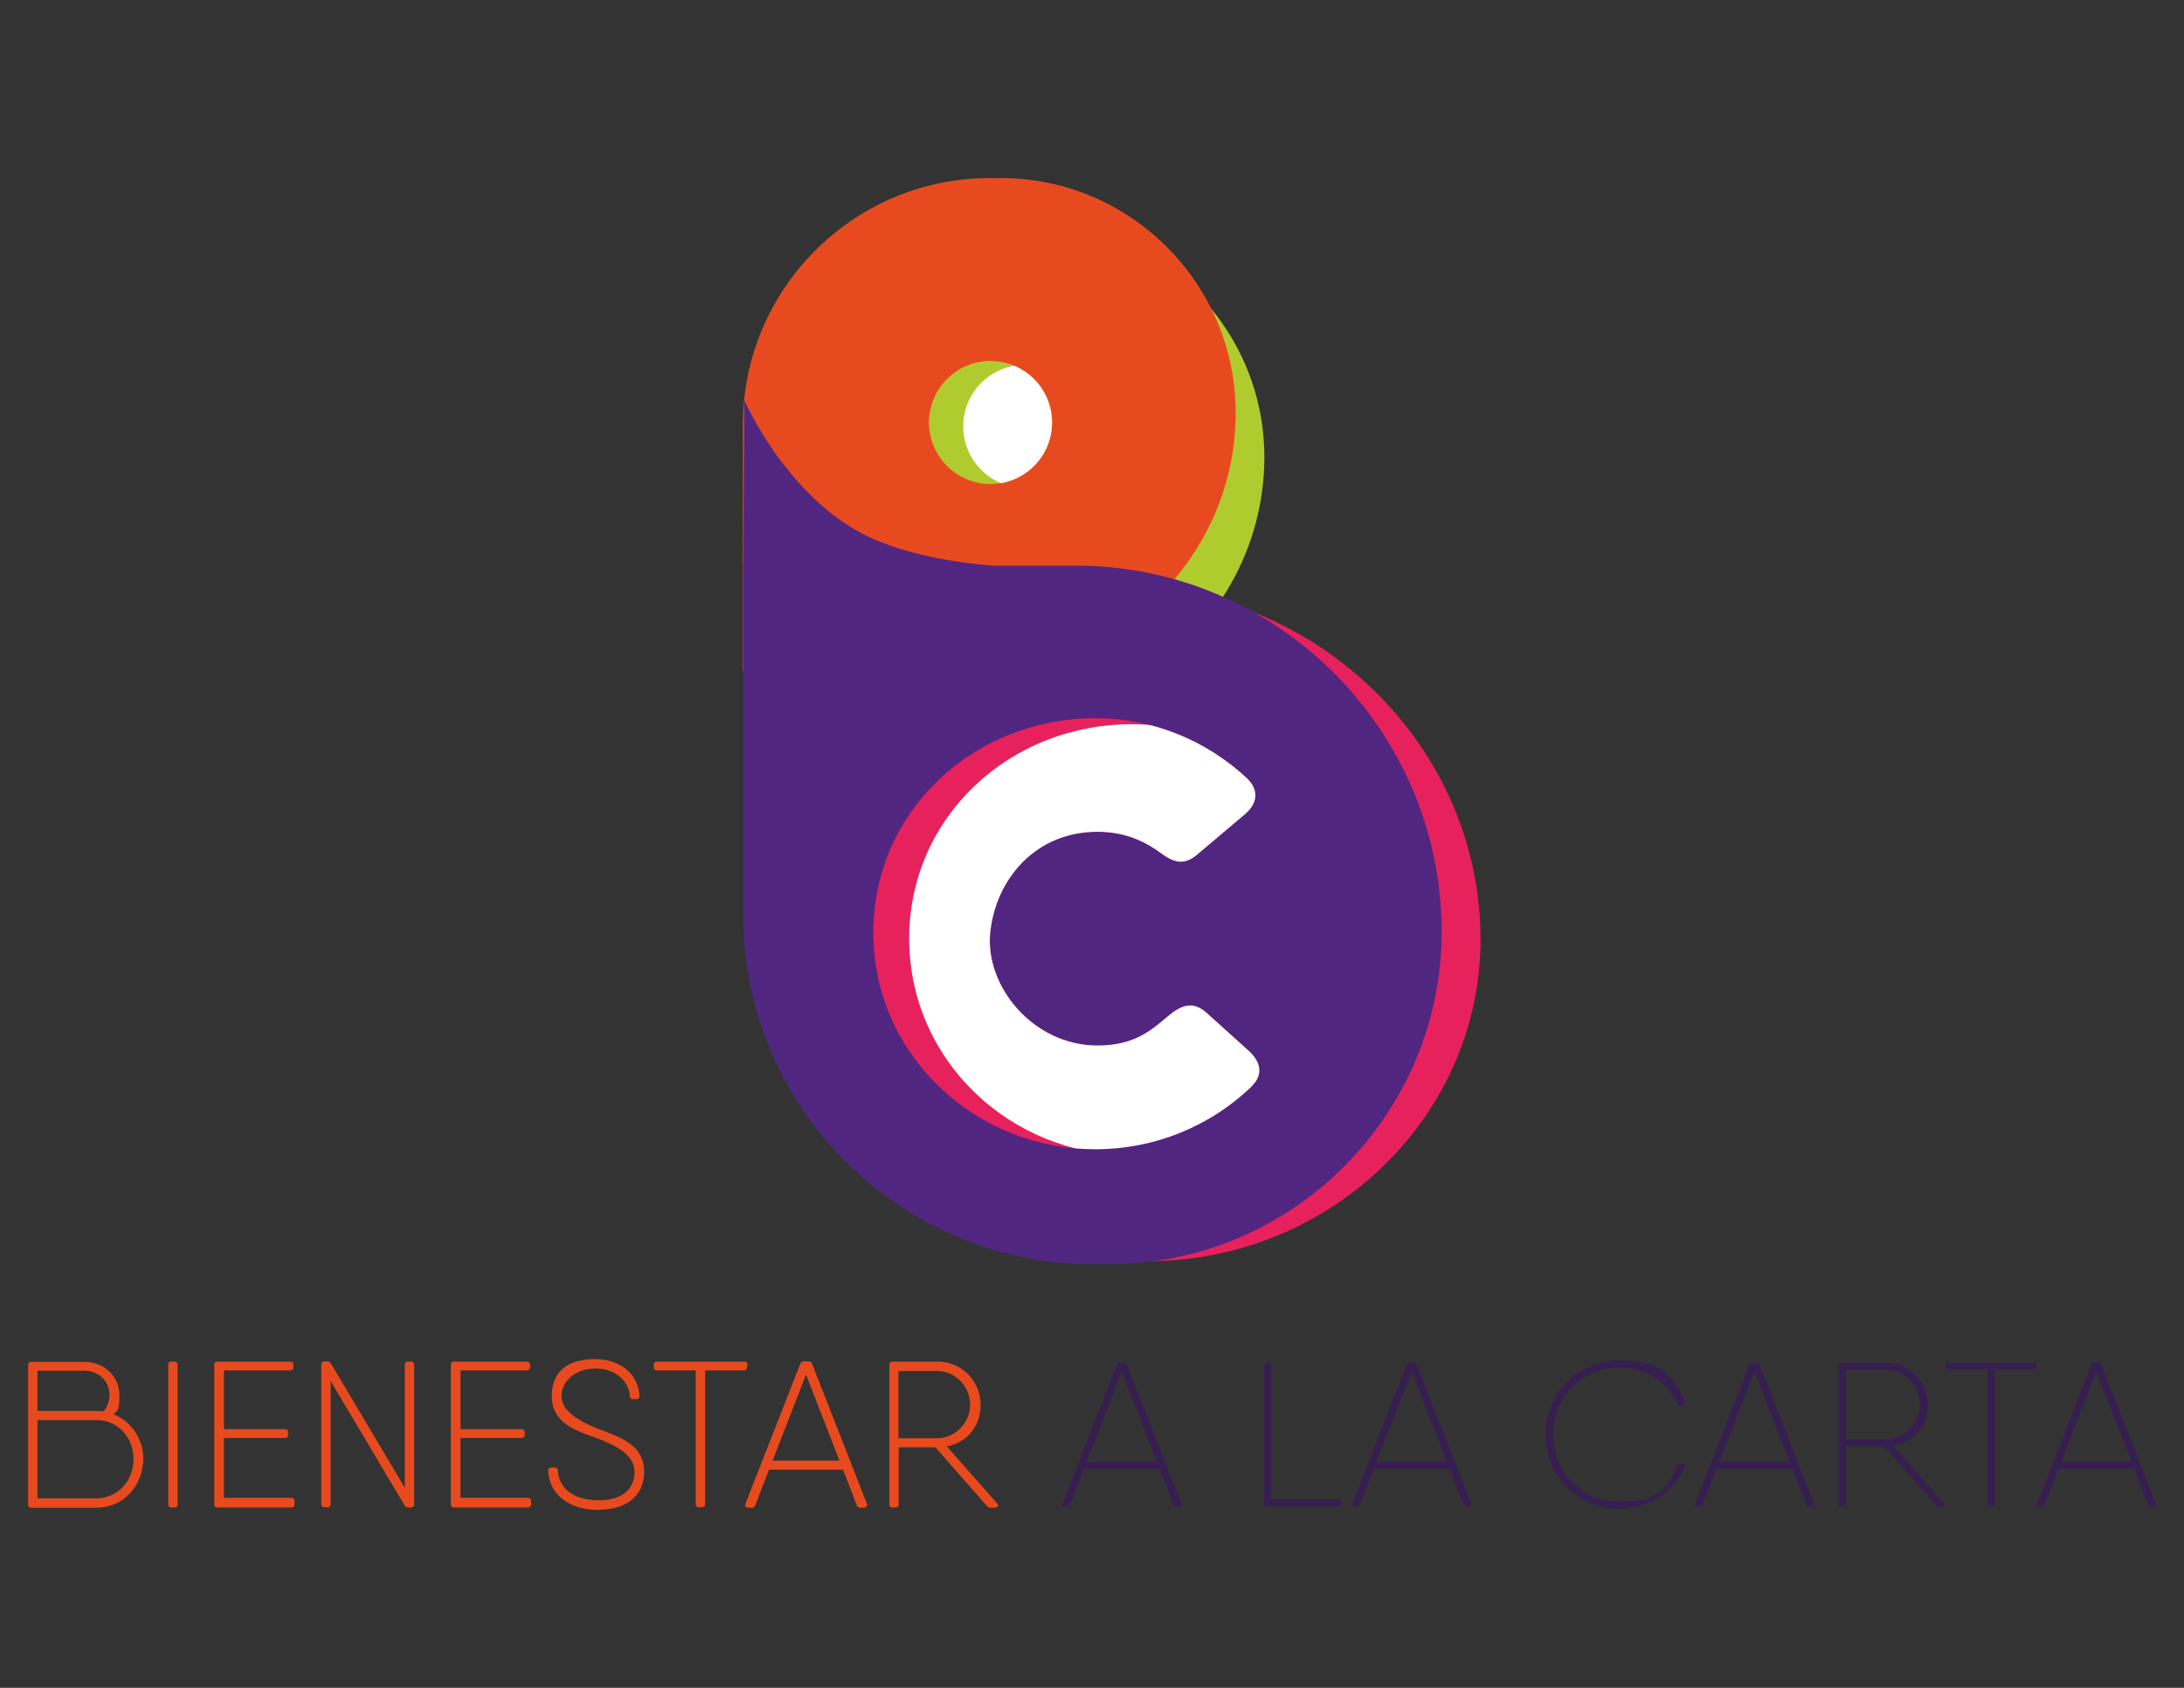
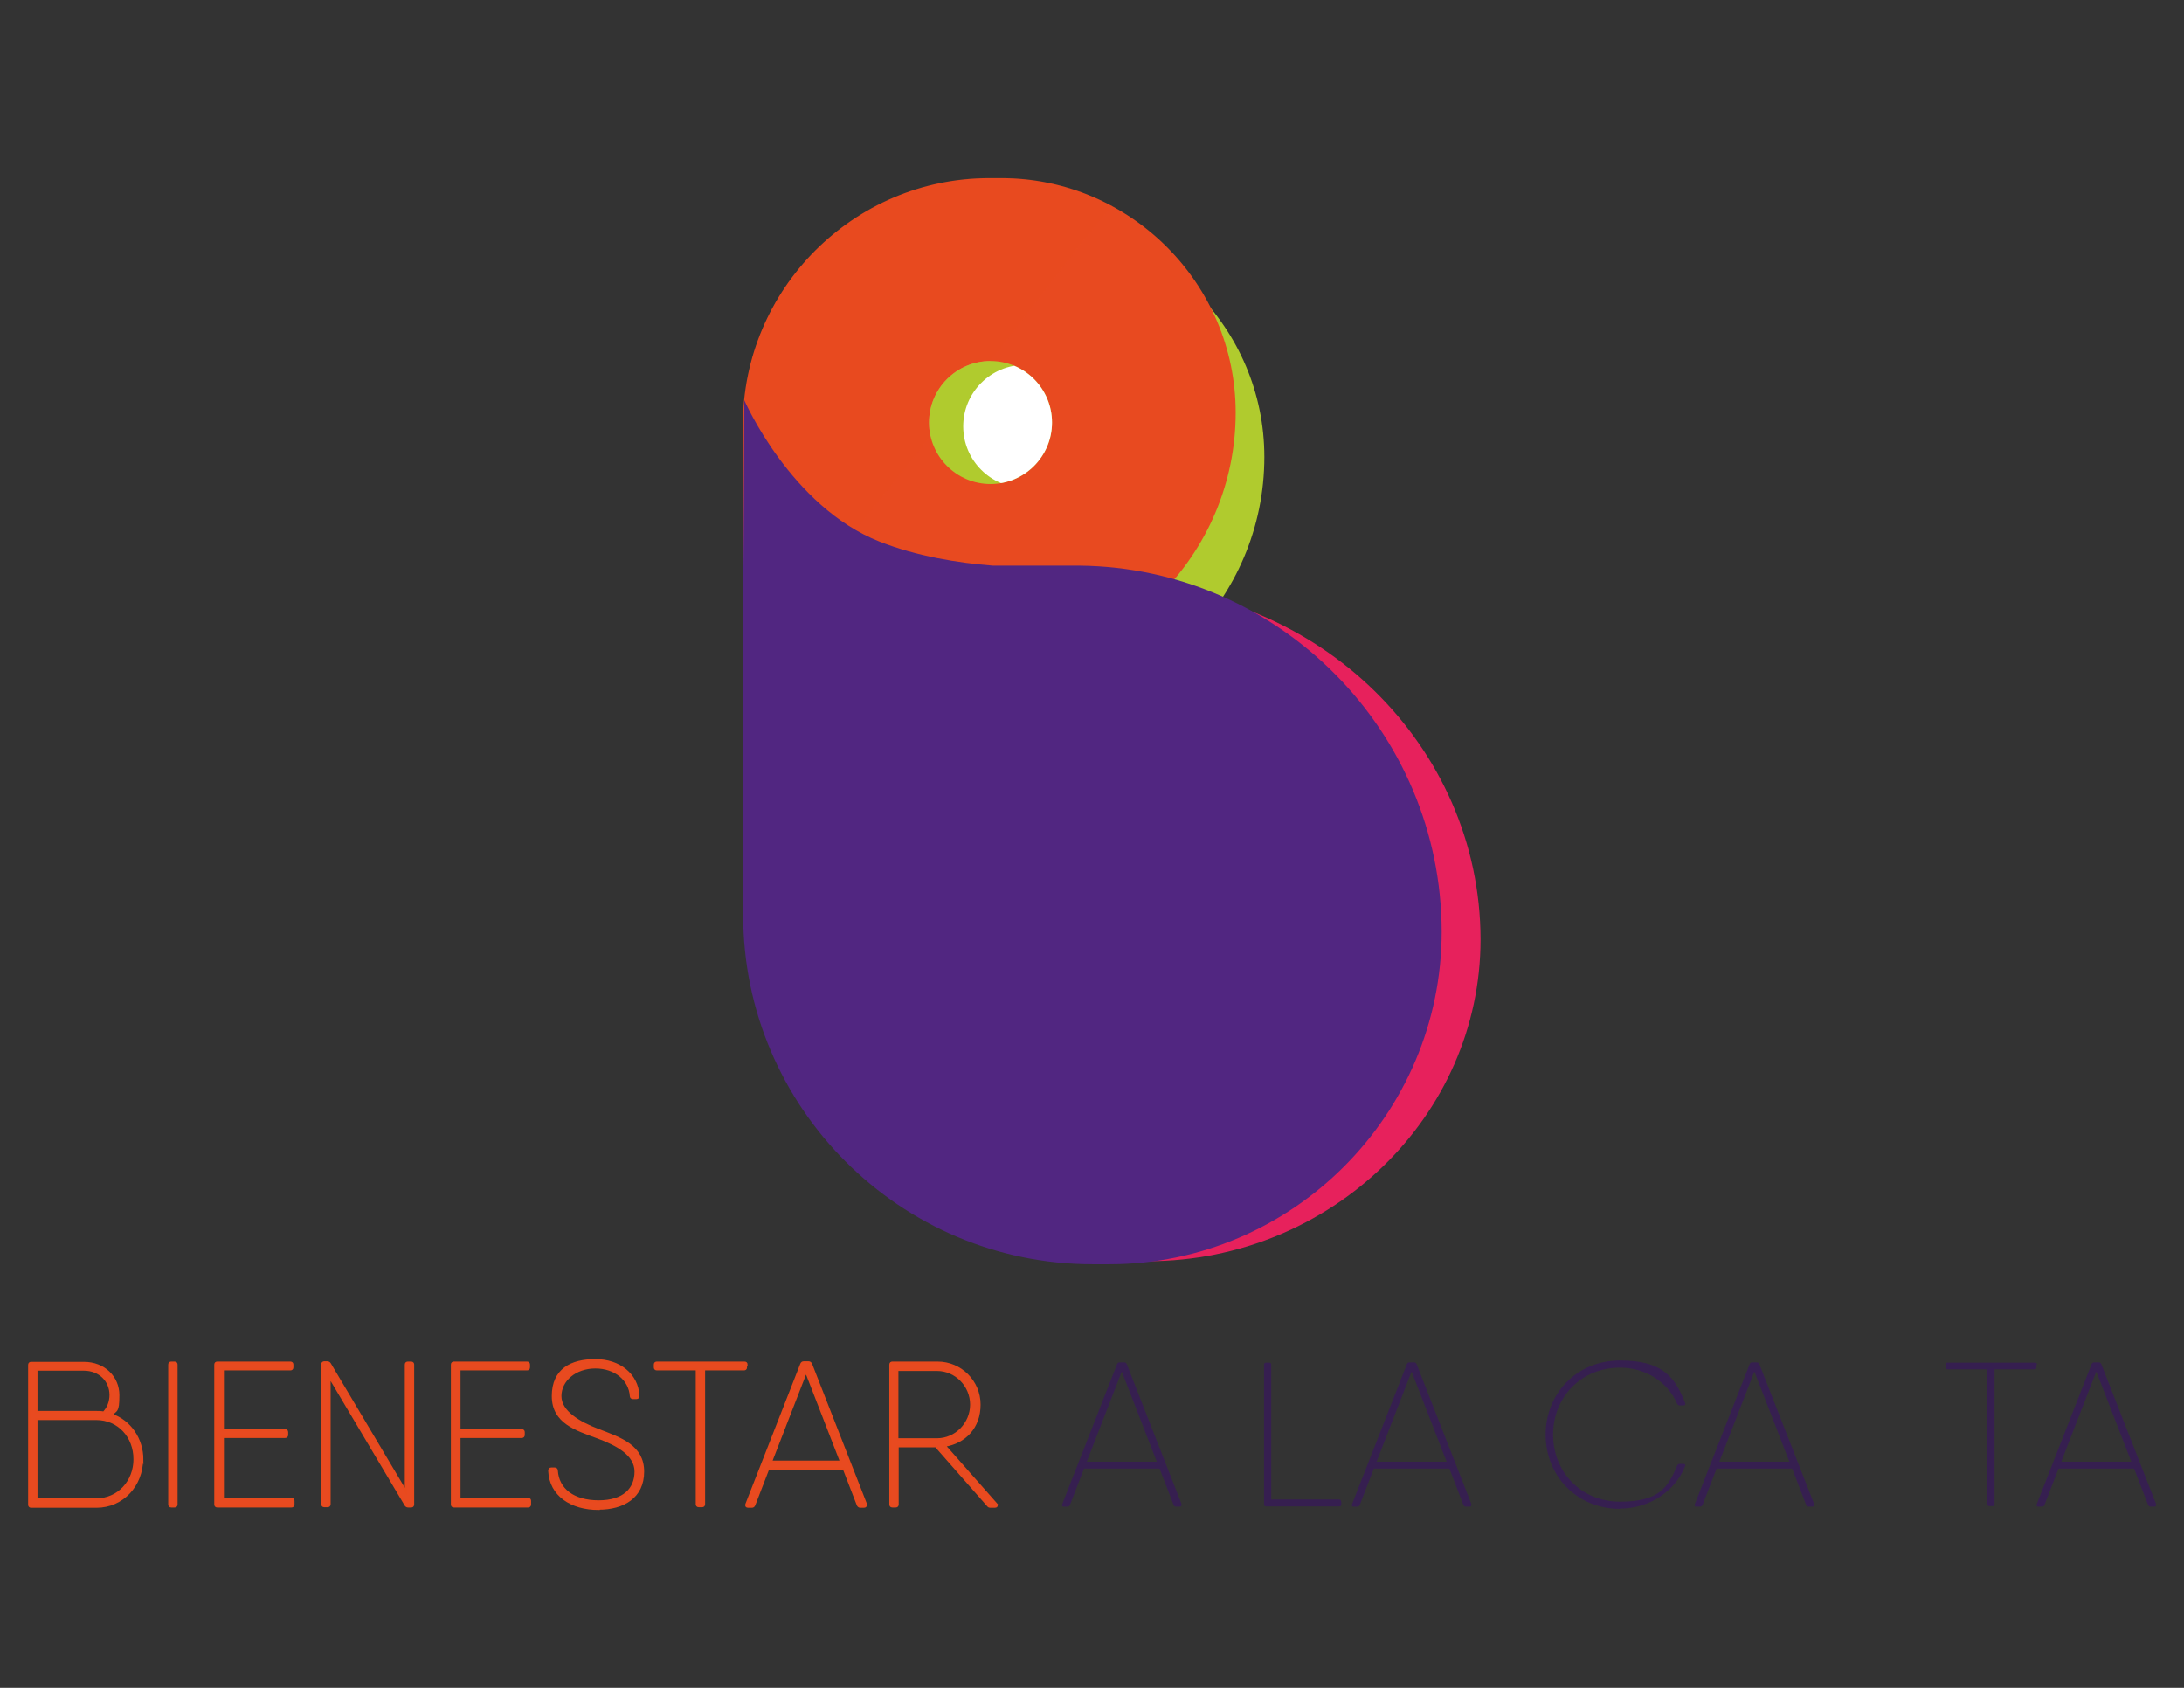
<svg xmlns="http://www.w3.org/2000/svg" version="1.1" viewBox="0 0 792 612">
  <rect x="0" y="0" width="792" height="612" fill="#333333" stroke="none" />
  <defs>
    <style>
      .cls-1 {
        fill: #e84a1d;
      }

      .cls-1, .cls-2, .cls-3, .cls-4, .cls-5, .cls-6, .cls-7 {
        fill-rule: evenodd;
      }

      .cls-1, .cls-3, .cls-8 {
        mix-blend-mode: multiply;
      }

      .cls-2, .cls-9 {
        fill: #e84a20;
      }

      .cls-3 {
        opacity: .3;
      }

      .cls-3, .cls-4 {
        fill: #512681;
      }

      .cls-10, .cls-5 {
        fill: #fff;
      }

      .cls-11 {
        clip-path: url(#clippath-1);
      }

      .cls-12 {
        isolation: isolate;
      }

      .cls-9 {
        stroke: #e84a1d;
        stroke-miterlimit: 10;
        stroke-width: .8px;
      }

      .cls-13 {
        fill: #484343;
        opacity: 0;
      }

      .cls-14 {
        opacity: .2;
      }

      .cls-15 {
        fill: #361f50;
      }

      .cls-6, .cls-16 {
        fill: #b0cb2e;
      }

      .cls-7, .cls-17 {
        fill: #e7215c;
      }

      .cls-8 {
        opacity: .6;
      }

      .cls-17 {
        clip-rule: evenodd;
      }

      .cls-18 {
        clip-path: url(#clippath);
      }
    </style>
    <clipPath id="clippath">
      <circle id="SVGID-2" data-name="SVGID" class="cls-16" cx="359.2" cy="153.2" r="22.3" />
    </clipPath>
    <clipPath id="clippath-1">
      <path id="SVGID-4" data-name="SVGID" class="cls-17" d="M397.3,260.4c20.3,0,39.9,7.8,54.9,21.8,4.4,4.2,3.9,9.1-.7,13l-17.4,14.7c-4.4,3.7-8.1,3.2-13-.5-5.1-3.7-12.3-7.8-23.1-7.8-22.5,0-36.9,17.2-38.9,36.5-2,19.5,15.6,41,38.9,41,14.5,0,20.4-6.5,26.5-11.4,4.7-3.7,8.6-4.4,13-.5l15.2,13.7c4.7,4.2,5.4,8.8,1.2,13-15.2,14.7-35.5,22.8-56.6,22.8-44.1,0-80.6-34.5-80.6-78.6,0-44.1,36.5-77.7,80.6-77.7Z" />
    </clipPath>
  </defs>
  <g class="cls-12">
    <g id="Capa_1">
      <g>
        <g>
          <path class="cls-9" d="M51.5,529.1c0,9.4-7,17.2-16.5,17.2H11.3c-.5,0-.7-.3-.7-.7v-50.7c0-.5.3-.7.7-.7h19.1c7.4,0,12.5,5.2,12.5,11.7s-.9,5.1-2.4,7.1c6.6,2.3,11.1,8.7,11.1,16.3ZM13.2,496.6v15.4h21.9c.8,0,1.7,0,2.5.2,1.6-1.6,2.5-3.9,2.5-6.4,0-5.1-3.9-9.2-9.7-9.2H13.2ZM48.8,529.1c0-8.1-5.7-14.6-13.9-14.6H13.2v29.2h21.6c8.2,0,14-6.6,14-14.6Z" />
          <path class="cls-9" d="M62.1,494.1h1.2c.5,0,.7.3.7.7v50.7c0,.5-.3.7-.7.7h-1.2c-.5,0-.7-.3-.7-.7v-50.7c0-.5.3-.7.7-.7Z" />
          <path class="cls-9" d="M106.4,544.5v1c0,.5-.3.7-.7.7h-26.9c-.5,0-.7-.3-.7-.7v-50.7c0-.5.3-.7.7-.7h26.5c.5,0,.7.3.7.7v1c0,.5-.3.7-.7.7h-24.5v22.1h22.6c.5,0,.7.3.7.7v1c0,.5-.3.7-.7.7h-22.6v22.5h24.9c.5,0,.7.3.7.7Z" />
          <path class="cls-9" d="M147.9,494.1h1.2c.5,0,.7.3.7.7v50.7c0,.5-.3.7-.7.7h-1.1c-.4,0-.7-.2-.9-.5l-27.6-46.4v46.1c0,.5-.3.7-.7.7h-1.2c-.5,0-.7-.3-.7-.7v-50.7c0-.5.3-.7.7-.7h1.1c.4,0,.7.2.9.5l27.6,46.4v-46.1c0-.5.3-.7.7-.7Z" />
          <path class="cls-9" d="M192.2,544.5v1c0,.5-.3.7-.7.7h-26.9c-.5,0-.7-.3-.7-.7v-50.7c0-.5.3-.7.7-.7h26.5c.5,0,.7.3.7.7v1c0,.5-.3.7-.7.7h-24.5v22.1h22.6c.5,0,.7.3.7.7v1c0,.5-.3.7-.7.7h-22.6v22.5h24.9c.5,0,.7.3.7.7Z" />
          <path class="cls-9" d="M217.1,547.1c-10,0-17.5-5-17.9-13.8,0-.5.2-.8.7-.8h1.3c.4,0,.7.3.7.7.4,6.8,6,11.2,15.2,11.2s13.4-4.6,13.4-10.8-6.7-9.8-13.7-12.4c-7.9-2.9-16.3-5.4-16.3-15s6.7-13,15.4-13,15.2,5.2,15.6,12.9c0,.5-.2.8-.7.8h-1.3c-.4,0-.7-.3-.7-.7-.4-5.9-5.6-10.4-12.9-10.4s-12.7,4.7-12.7,10.4,6.8,9.7,14,12.4c7.8,3,16,5.7,16,15s-7.2,13.4-16.1,13.4h0Z" />
          <path class="cls-9" d="M270.5,494.8v1c0,.5-.3.7-.7.7h-14.5v48.9c0,.5-.3.7-.7.7h-1.2c-.5,0-.7-.3-.7-.7v-48.9h-14.5c-.5,0-.7-.3-.7-.7v-1c0-.5.3-.7.7-.7h31.8c.5,0,.7.3.7.7Z" />
          <path class="cls-9" d="M313.9,545.4c.2.5,0,.9-.6.9h-1.3c-.4,0-.7-.2-.9-.6l-5.1-13.2h-27.4l-5.1,13.2c-.2.4-.4.6-.9.6h-1.3c-.6,0-.8-.3-.6-.9l19.9-50.8c.2-.4.4-.6.9-.6h1.7c.4,0,.7.2.9.6l19.9,50.8h0ZM305,530l-12.7-32.7-12.7,32.7h25.5Z" />
          <path class="cls-9" d="M361.2,545.4c.4.5.2.9-.4.9h-1.6c-.4,0-.7-.1-.9-.4l-18.9-21.5h-13.9v21.1c0,.5-.3.7-.7.7h-1.2c-.5,0-.7-.3-.7-.7v-50.7c0-.5.3-.7.7-.7h16.4c8.4,0,15.2,6.8,15.2,15.2s-5.4,13.7-12.6,14.9l18.7,21.2h0ZM325.4,521.9h14.4c6.8,0,12.4-5.7,12.4-12.6s-5.6-12.6-12.4-12.6h-14.4v25.3Z" />
        </g>
        <path class="cls-3" d="M269.4,243.2c13.4-17.1,27.1-34.1,40.7-51.1-26.5-15.4-40.2-47-40.2-47l-.3,60h-.2v36.3s0,1.8,0,1.8Z" />
        <path class="cls-7" d="M283.5,212.3h.2s.3-58,.3-58c0,0,16.8,37.3,49.1,49.6,13.5,5.1,28.3,7.4,41.1,8.4h29.9c.5,0,1,0,1.5,0h.1s0,0,0,0c72.3.8,131.1,58.2,131.2,128.3h0c0,64.1-54.2,116.6-120.6,116.7h-6.1c-69.7,0-126.7-55.1-126.7-122.4v-87.4s0-35.1,0-35.1h0Z" />
        <path class="cls-6" d="M279.8,259.4h85.1c51.5,0,93.6-42.2,93.6-93.7h0c0-46.8-38.3-85.1-85.1-85h-4.3c-49.1,0-89.3,40.2-89.3,89.4v89.4h0Z" />
        <ellipse class="cls-13" cx="401.2" cy="458.7" rx="132.3" ry="10.8" />
        <g>
          <path class="cls-2" d="M269.4,243.3h85.1c51.5,0,93.6-42.2,93.6-93.7h0c0-46.8-38.3-85.1-85.1-85h-4.3c-49.1,0-89.3,40.2-89.3,89.4v89.4h0Z" />
          <g class="cls-14">
            <g class="cls-8">
              <path class="cls-1" d="M316.8,183.9c17.3-21.4,34.7-42.8,51.5-64.7,7.3-9.5,14.5-19,21.9-28.5,4.2-5.4,8.8-10.6,13.1-16-12-6.5-25.7-10.2-40.2-10.2h-4.3c-49.1,0-89.3,40.2-89.3,89.4v89.3c15.7-19.9,31.5-39.7,47.4-59.3Z" />
            </g>
            <path class="cls-10" d="M359.2,130.9c-12.3,0-22.3,10-22.3,22.4,0,1.7.2,3.4.6,5,7.3-9.1,14.6-18.2,21.7-27.4Z" />
          </g>
          <g>
            <circle id="SVGID" class="cls-16" cx="359.2" cy="153.2" r="22.3" />
            <g class="cls-18">
              <circle class="cls-10" cx="371.6" cy="154.6" r="22.3" />
            </g>
          </g>
        </g>
        <path class="cls-4" d="M269.4,205.1h.2s.3-60,.3-60c0,0,16.8,38.6,49.1,51.3,13.5,5.3,28.3,7.7,41.1,8.7h29.9c.5,0,1,0,1.5,0h.1s0,0,0,0c72.3.8,131.1,60.2,131.2,132.7h0c0,66.3-54.2,120.6-120.5,120.6h-6.1c-69.7,0-126.7-56.9-126.7-126.6v-90.4s0-36.3,0-36.3h0Z" />
        <g>
-           <path id="SVGID-3" data-name="SVGID" class="cls-7" d="M397.3,260.4c20.3,0,39.9,7.8,54.9,21.8,4.4,4.2,3.9,9.1-.7,13l-17.4,14.7c-4.4,3.7-8.1,3.2-13-.5-5.1-3.7-12.3-7.8-23.1-7.8-22.5,0-36.9,17.2-38.9,36.5-2,19.5,15.6,41,38.9,41,14.5,0,20.4-6.5,26.5-11.4,4.7-3.7,8.6-4.4,13-.5l15.2,13.7c4.7,4.2,5.4,8.8,1.2,13-15.2,14.7-35.5,22.8-56.6,22.8-44.1,0-80.6-34.5-80.6-78.6,0-44.1,36.5-77.7,80.6-77.7Z" />
          <g class="cls-11">
-             <path class="cls-5" d="M410.3,262.6c20.3,0,39.9,7.8,54.9,21.8,4.4,4.2,3.9,9.1-.7,13l-17.4,14.7c-4.4,3.7-8.1,3.2-13-.5-5.1-3.7-5.8,19.2-16.6,19.2-22.5,0-43.4-9.9-45.4,9.5-2,19.5,22.1,10.6,45.4,10.6,14.5,0,13.9,11.4,20.1,6.5,4.7-3.7,8.5,8.1,12.9,12l15.2,13.7c4.7,4.2,5.4,8.8,1.2,13-15.2,14.7-35.5,22.8-56.6,22.8-44.1,0-80.6-34.5-80.6-78.6,0-44.1,36.5-77.7,80.6-77.7Z" />
-           </g>
+             </g>
        </g>
        <g>
          <path class="cls-15" d="M428.4,545.4c.2.5,0,.9-.6.9h-1.3c-.4,0-.7-.2-.9-.6l-5.1-13.2h-27.4l-5.1,13.2c-.2.4-.4.6-.9.6h-1.3c-.6,0-.8-.3-.6-.9l19.9-50.8c.2-.4.4-.6.9-.6h1.7c.4,0,.7.2.9.6l19.9,50.8h0ZM419.5,530l-12.7-32.7-12.7,32.7h25.5Z" />
          <path class="cls-15" d="M486.4,544.5v1c0,.5-.3.7-.7.7h-26.6c-.5,0-.7-.3-.7-.7v-50.7c0-.5.3-.7.7-.7h1.2c.5,0,.7.3.7.7v48.9h24.6c.5,0,.7.3.7.7Z" />
          <path class="cls-15" d="M533.5,545.4c.2.5,0,.9-.6.9h-1.3c-.4,0-.7-.2-.9-.6l-5.1-13.2h-27.4l-5.1,13.2c-.2.4-.4.6-.9.6h-1.3c-.6,0-.8-.3-.6-.9l19.9-50.8c.2-.4.4-.6.9-.6h1.7c.4,0,.7.2.9.6l19.9,50.8h0ZM524.6,530l-12.7-32.7-12.7,32.7h25.5Z" />
          <path class="cls-15" d="M587.5,547.1c-15.7,0-27-12-27-26.9s11.3-26.9,27-26.9,20,6.3,23.6,15.4c.2.5,0,.9-.6.9h-1.4c-.4,0-.7-.2-.9-.6-3.3-7.8-11.4-13.1-20.7-13.1-14.3,0-24.3,10.9-24.3,24.3s10,24.3,24.3,24.3,17.4-5.3,20.7-13.1c.2-.4.5-.6.9-.6h1.4c.5,0,.8.3.6.8-3.6,9.1-12.9,15.4-23.7,15.4h0Z" />
          <path class="cls-15" d="M657.8,545.4c.2.5,0,.9-.6.9h-1.3c-.4,0-.7-.2-.9-.6l-5.1-13.2h-27.4l-5.1,13.2c-.2.4-.4.6-.9.6h-1.3c-.6,0-.8-.3-.6-.9l19.9-50.8c.2-.4.4-.6.9-.6h1.7c.4,0,.7.2.9.6l19.9,50.8h0ZM648.9,530l-12.7-32.7-12.7,32.7h25.5Z" />
-           <path class="cls-15" d="M705.1,545.4c.4.5.2.9-.4.9h-1.6c-.4,0-.7-.1-.9-.4l-18.9-21.5h-13.9v21.1c0,.5-.3.7-.7.7h-1.2c-.5,0-.7-.3-.7-.7v-50.7c0-.5.3-.7.7-.7h16.4c8.4,0,15.2,6.8,15.2,15.2s-5.4,13.7-12.6,14.9l18.7,21.2h0ZM669.4,521.9h14.4c6.8,0,12.4-5.7,12.4-12.6s-5.6-12.6-12.4-12.6h-14.4v25.3Z" />
          <path class="cls-15" d="M738.5,494.8v1c0,.5-.3.7-.7.7h-14.5v48.9c0,.5-.3.7-.7.7h-1.2c-.5,0-.7-.3-.7-.7v-48.9h-14.5c-.5,0-.7-.3-.7-.7v-1c0-.5.3-.7.7-.7h31.8c.5,0,.7.3.7.7Z" />
          <path class="cls-15" d="M781.8,545.4c.2.5,0,.9-.6.9h-1.3c-.4,0-.7-.2-.9-.6l-5.1-13.2h-27.4l-5.1,13.2c-.2.4-.4.6-.9.6h-1.3c-.6,0-.8-.3-.6-.9l19.9-50.8c.2-.4.4-.6.9-.6h1.7c.4,0,.7.2.9.6l19.9,50.8h0ZM772.9,530l-12.7-32.7-12.7,32.7h25.5Z" />
        </g>
      </g>
    </g>
  </g>
</svg>